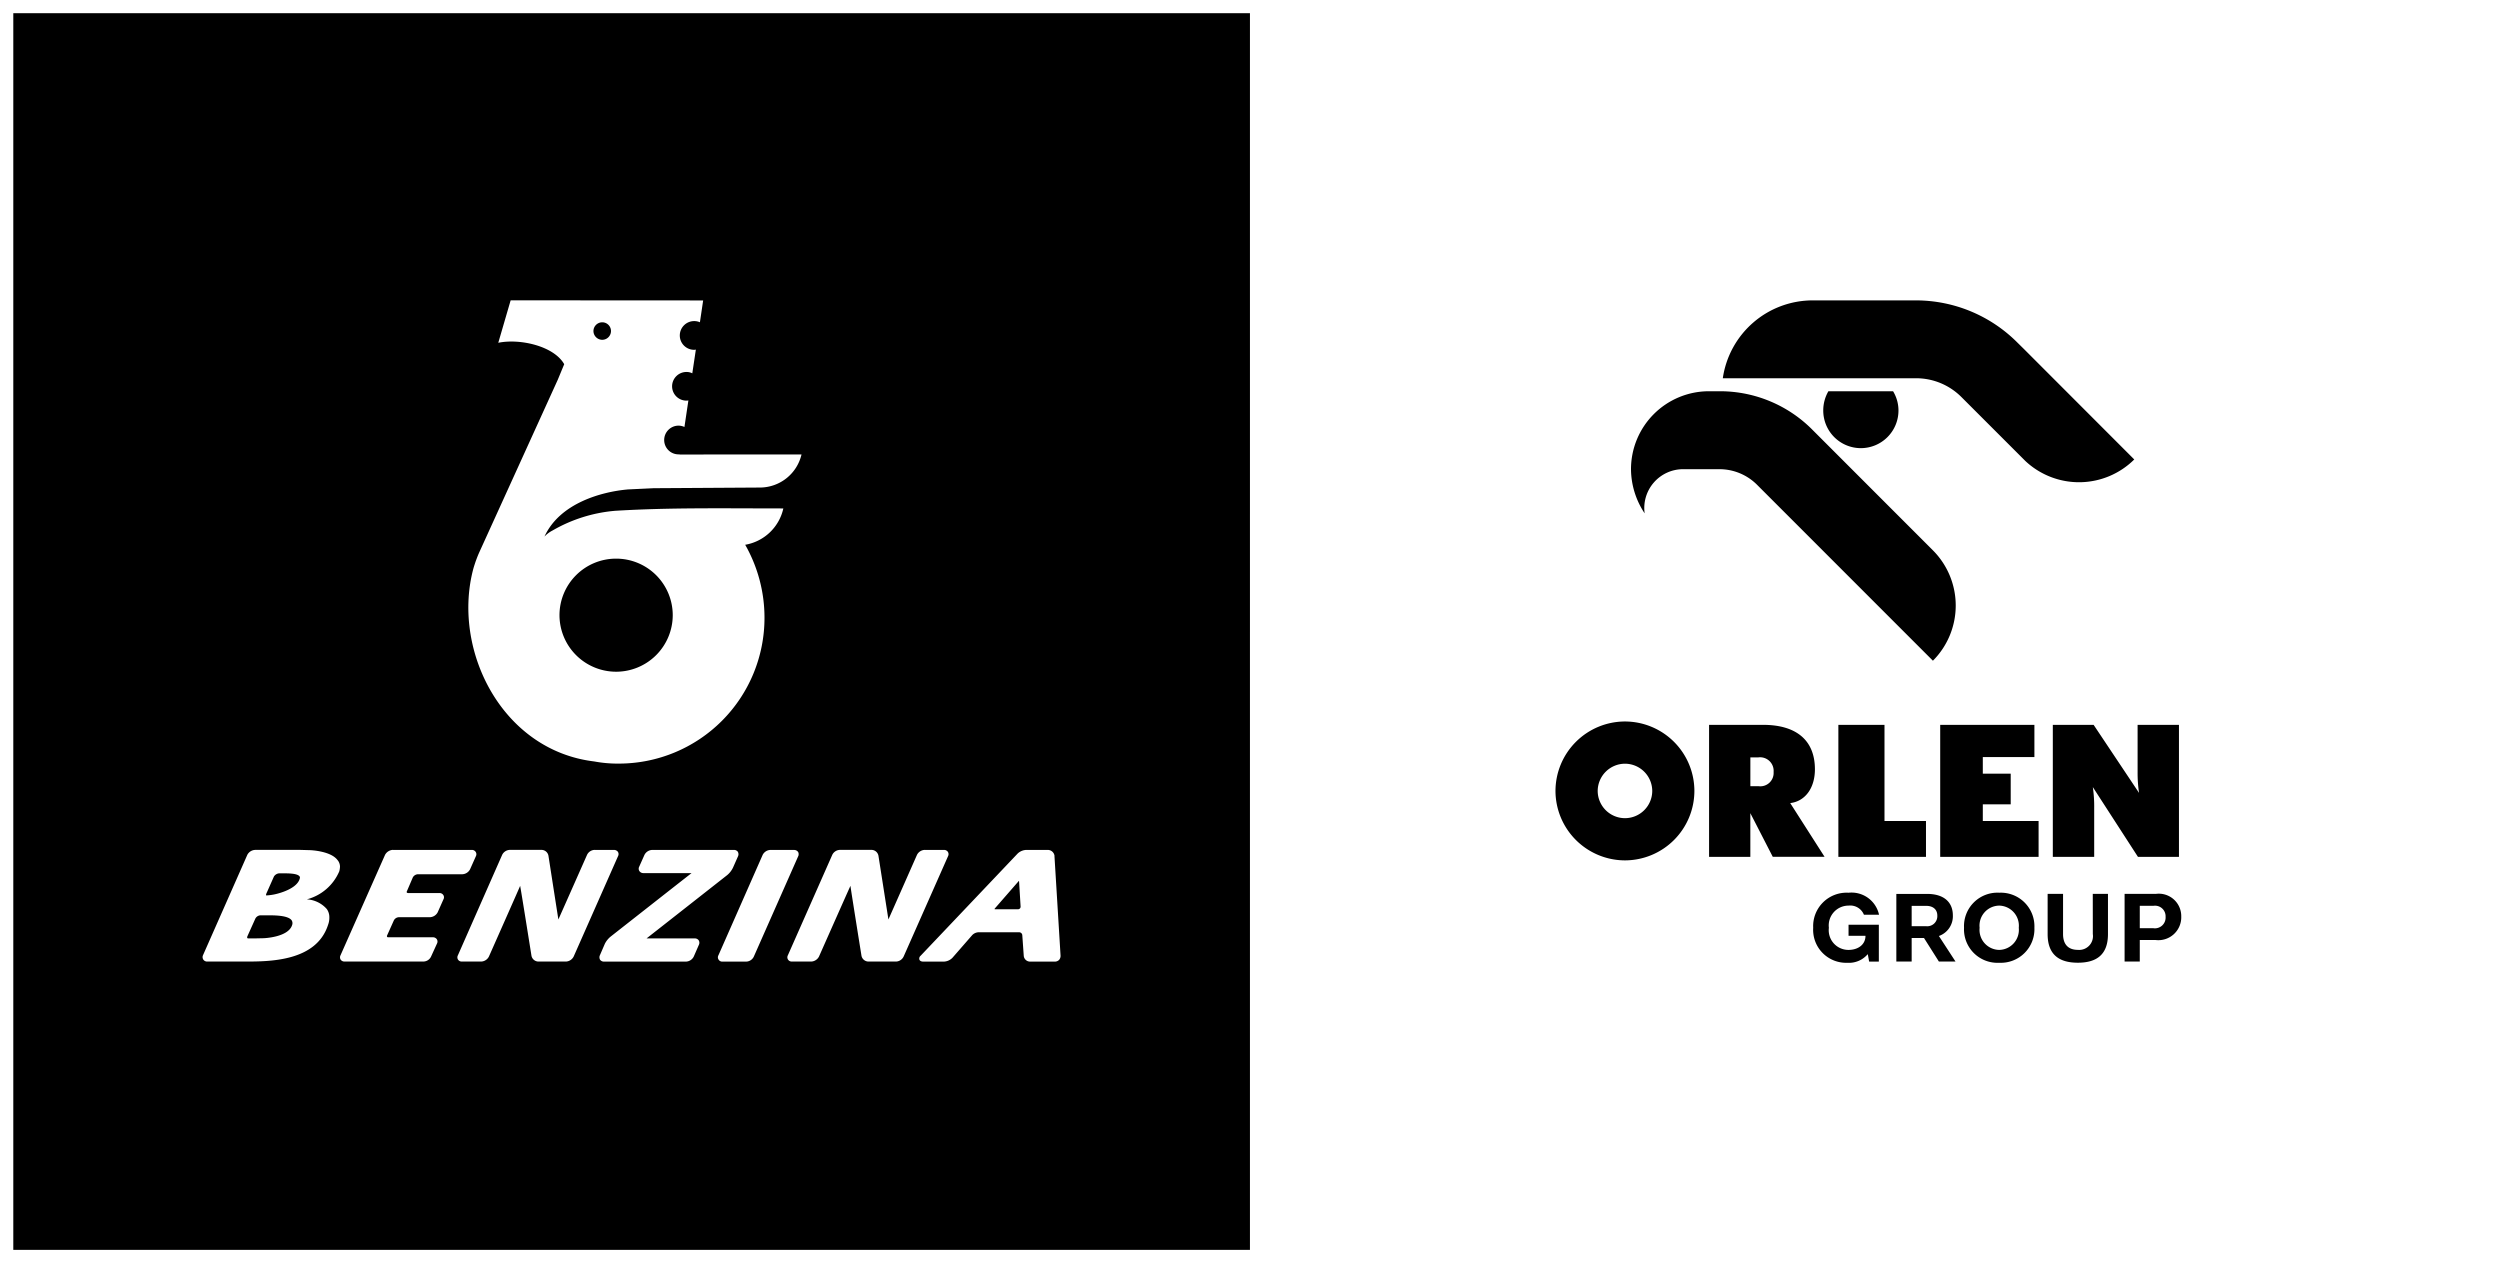
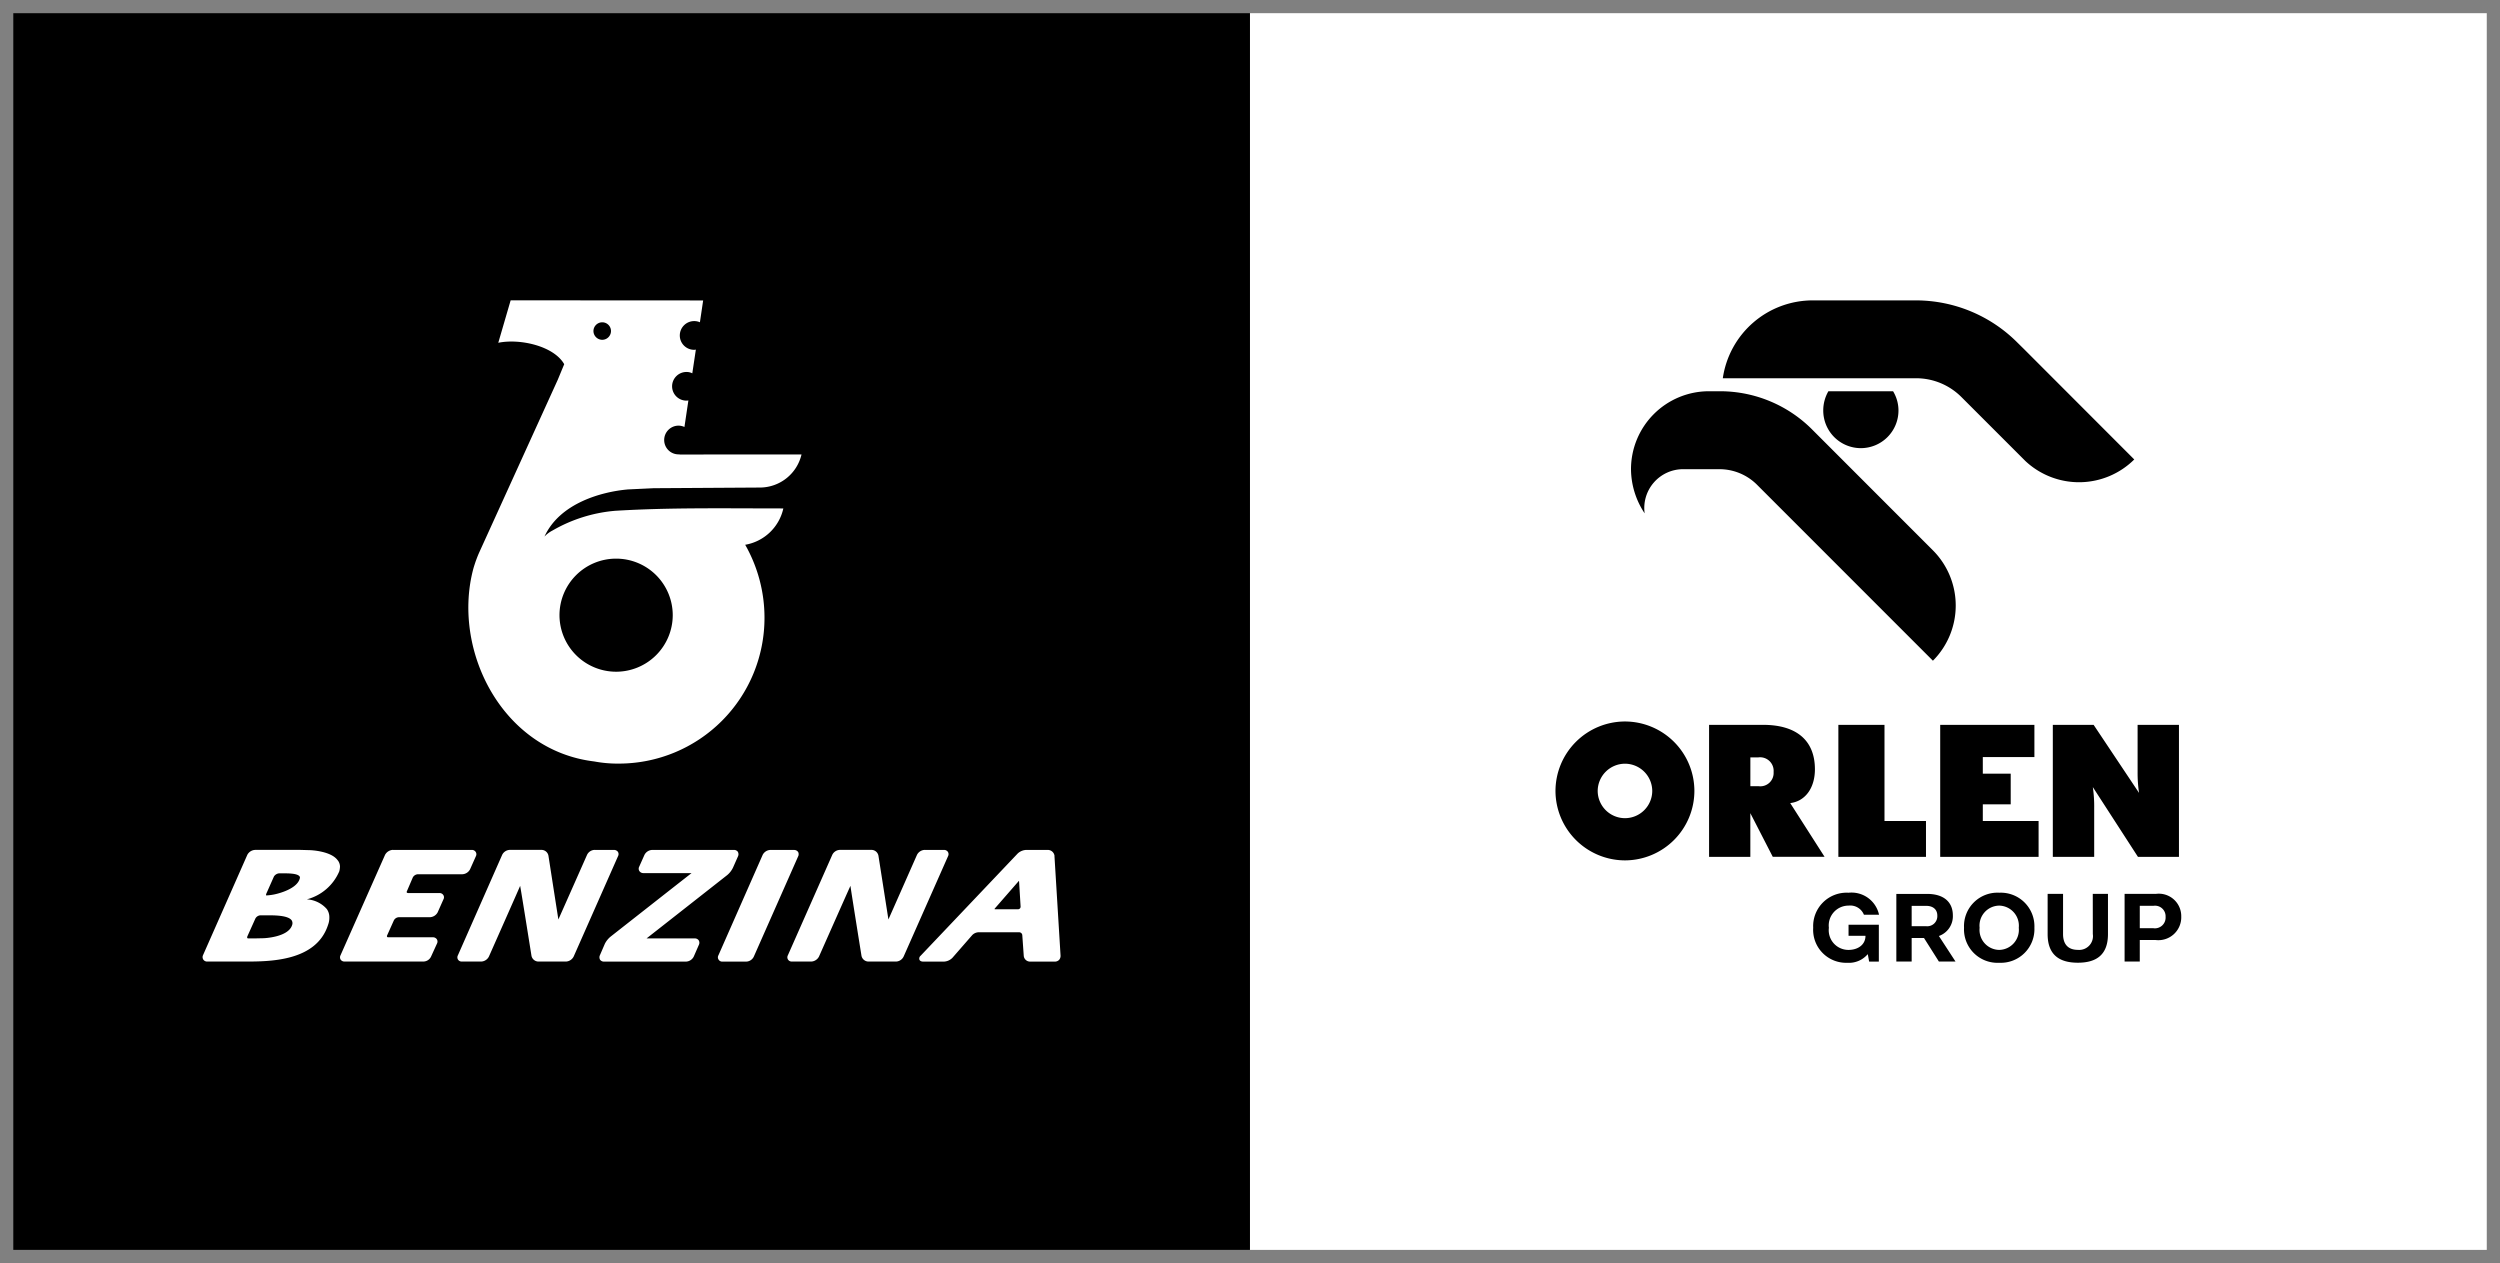
<svg xmlns="http://www.w3.org/2000/svg" width="231.66" height="117.053">
  <rect width="100%" height="100%" fill="#808080" stroke="none" />
  <defs>
    <style>.a{fill:#fff}</style>
  </defs>
-   <path class="a" d="M0 117.043V0h231.66v117.052z" />
  <path class="a" d="M115.825 1.222h114.609V115.82H115.825z" />
  <path d="M1.232 1.222h114.593V115.82H1.232zm149.354 65.634a6.452 6.452 0 00-6.449 6.436 6.454 6.454 0 006.449 6.434 6.448 6.448 0 006.423-6.434 6.445 6.445 0 00-6.423-6.436zm0 8.959a2.533 2.533 0 01-2.537-2.523 2.537 2.537 0 012.537-2.524 2.536 2.536 0 012.518 2.524 2.532 2.532 0 01-2.518 2.523zm43.417-8.648h-3.781v12.232h3.834v-4.533a12.2 12.2 0 00-.127-1.932l4.182 6.465h3.8V67.167h-3.832v4.359a12.665 12.665 0 00.133 1.948zm-12.235-30.359l5.9 5.9a7.263 7.263 0 0010.1-.133l-10.219-10.23-.631-.622a13.288 13.288 0 00-9.385-3.888h-9.556a8.42 8.42 0 00-8.335 7.215h17.894a5.93 5.93 0 014.232 1.758zm-12.818 1.234a3.484 3.484 0 003.481 3.485 3.488 3.488 0 003.489-3.485 3.441 3.441 0 00-.5-1.787h-5.994a3.546 3.546 0 00-.476 1.787zm1.4 29.125v12.232h8.119v-3.324h-3.845v-8.908zm-14.432-23.69h3.457a4.926 4.926 0 013.389 1.394l16.348 16.353a7.244 7.244 0 000-10.227l-11.156-11.162a12.063 12.063 0 00-8.54-3.581h-1.052a7.225 7.225 0 00-7.229 7.231 7.445 7.445 0 001.264 4.082 3.6 3.6 0 013.52-4.09zm38.011 43.073a1.278 1.278 0 01-1.384 1.468c-.912 0-1.374-.525-1.374-1.468v-3.72h-1.429v3.73c0 1.99 1.168 2.649 2.8 2.649s2.791-.66 2.791-2.649v-3.73h-1.408zm5.821-3.72h-2.877v6.268h1.407v-1.992h1.47a2.121 2.121 0 002.373-2.18 2.078 2.078 0 00-2.373-2.092zm-.193 3.182h-1.277v-2.077h1.277a.978.978 0 011.115 1.022.994.994 0 01-1.115 1.059zm-15.822-11.481h2.585V71.69h-2.585v-1.54h4.781v-2.982h-8.729V79.4h9.117v-3.324h-5.169zm1.526 8.192a3.1 3.1 0 00-3.266 3.249 3.1 3.1 0 003.266 3.242 3.115 3.115 0 003.255-3.242 3.115 3.115 0 00-3.256-3.249zm0 5.3a1.856 1.856 0 01-1.822-2.05 1.852 1.852 0 011.822-2.055 1.863 1.863 0 011.807 2.055 1.858 1.858 0 01-1.808 2.049zm-13.972-4.105a1.367 1.367 0 011.431.847h1.4a2.608 2.608 0 00-2.828-2.041 3.1 3.1 0 00-3.274 3.249 3.054 3.054 0 003.162 3.242 2.276 2.276 0 001.879-.784h.021l.121.673h.9v-3.416h-2.807v1.027h1.569c0 .83-.7 1.308-1.581 1.308a1.824 1.824 0 01-1.811-2.05 1.835 1.835 0 011.817-2.056zm-5.4-9.5c1.378-.166 2.288-1.384 2.288-3.132 0-2.613-1.636-4.119-4.808-4.119h-5v12.232h3.824V75.35l2.079 4.046h4.8zm-2.954-1.568h-.74v-2.668h.74a1.258 1.258 0 011.414 1.357 1.235 1.235 0 01-1.414 1.311zm18.024 11.978c0-1.234-.833-1.995-2.39-1.995h-2.847v6.268h1.42v-2.183h1.142l1.381 2.183h1.541l-1.541-2.367a1.943 1.943 0 001.295-1.905zm-2.473 1h-1.344v-1.887h1.349c.651 0 1.028.353 1.028.9a.933.933 0 01-1.032.985z" />
  <path class="a" d="M58.107 45.356l2.457-.117 9.922-.062a3.967 3.967 0 003.786-3.067c-3.545 0-11.223.008-11.223.008-.059 0-.115-.014-.175-.014a1.329 1.329 0 01-1.328-1.325 1.334 1.334 0 011.328-1.338 1.335 1.335 0 01.549.125l.366-2.46a1.339 1.339 0 01-.168.018 1.329 1.329 0 01-1.342-1.326 1.333 1.333 0 011.337-1.33 1.149 1.149 0 01.535.126l.33-2.2a.828.828 0 01-.154.021 1.329 1.329 0 01-1.334-1.329 1.332 1.332 0 011.334-1.332 1.3 1.3 0 01.53.109l.3-2.023-17.838-.011-1.147 3.934c2.021-.414 5.159.307 6.11 1.985l-.6 1.449-7.299 16.046c-.166.385-.193.478-.307.777-.12.371-.173.5-.286.956-1.813 7.454 2.8 16.556 11.265 17.582a11.934 11.934 0 002.322.2 13.5 13.5 0 0013.464-13.512 13.654 13.654 0 00-1.789-6.765 4.375 4.375 0 003.535-3.367c-5.371 0-10.426-.095-15.578.218a13.9 13.9 0 00-5.793 1.818 2.75 2.75 0 00-.763.571c1.429-3.131 5.358-4.149 7.656-4.361zm-2.3-15.49a.811.811 0 01.81.808.816.816 0 01-.81.814.822.822 0 01-.816-.814.818.818 0 01.816-.808zm1.28 21.9a5.243 5.243 0 015.252 5.24 5.249 5.249 0 01-5.252 5.238 5.249 5.249 0 01-5.243-5.238 5.243 5.243 0 015.243-5.24zm-20.68 26.991h7.3a.413.413 0 01.368.179.393.393 0 01.025.4l-.541 1.214a.852.852 0 01-.724.462h-4.11a.567.567 0 00-.471.292l-.547 1.276a.144.144 0 00-.011.128.2.2 0 00.135.045h2.879a.414.414 0 01.364.177.382.382 0 01.017.407l-.534 1.2a.849.849 0 01-.721.455H36.96a.552.552 0 00-.466.3l-.623 1.388a.137.137 0 000 .129c.008.028.054.044.119.044h4.118a.431.431 0 01.369.179.4.4 0 01.014.408l-.545 1.194a.794.794 0 01-.713.466h-7.3a.424.424 0 01-.366-.174.415.415 0 01-.013-.406l4.128-9.31a.883.883 0 01.725-.459zm18.7 0h1.769a.449.449 0 01.383.179.4.4 0 01.01.4l-4.111 9.3a.841.841 0 01-.711.466H49.88a.666.666 0 01-.631-.533s-.927-5.831-1.05-6.484c-.037.113-2.894 6.551-2.894 6.551a.837.837 0 01-.718.466h-1.771a.418.418 0 01-.371-.174.4.4 0 01-.014-.406l4.1-9.305a.818.818 0 01.723-.464h2.937a.657.657 0 01.631.548s.894 5.761.92 5.9c.06-.126 2.654-5.983 2.654-5.983a.807.807 0 01.712-.464zm5.318 0h7.573a.43.43 0 01.377.179.537.537 0 01.055.2.458.458 0 01-.037.2l-.467 1.055a2.048 2.048 0 01-.532.692s-7.468 5.867-7.483 5.875h4.457a.432.432 0 01.375.174.431.431 0 01.019.417l-.476 1.091a.836.836 0 01-.716.466h-7.6a.431.431 0 01-.365-.174.444.444 0 01-.057-.208.427.427 0 01.038-.2l.457-1.059a2.072 2.072 0 01.548-.682s7.481-5.877 7.493-5.877h-4.468a.438.438 0 01-.364-.184.4.4 0 01-.027-.4l.491-1.1a.842.842 0 01.714-.464zm10.965 0a.841.841 0 00-.72.464l-4.1 9.305a.378.378 0 00.025.406.385.385 0 00.356.174h2.194a.8.8 0 00.708-.466l4.112-9.3a.353.353 0 00.038-.2.329.329 0 00-.054-.2.435.435 0 00-.367-.179zm-1.541 9.882zm15.839-9.882h1.774a.42.42 0 01.371.179.4.4 0 01.017.4l-4.116 9.3a.808.808 0 01-.709.466h-2.559a.667.667 0 01-.637-.533s-.937-5.831-1.024-6.484c-.279.607-2.913 6.551-2.913 6.551a.852.852 0 01-.726.466h-1.774a.415.415 0 01-.365-.174.39.39 0 01-.02-.406l4.113-9.305a.812.812 0 01.712-.464h2.946a.664.664 0 01.623.548s.822 5.242.923 5.9c.06-.126 2.646-5.983 2.646-5.983a.844.844 0 01.722-.464zm12.028.561a.626.626 0 00-.608-.561h-2.014a1.23 1.23 0 00-.8.342L85.3 88.572a.329.329 0 00-.1.36c.025.064.11.174.353.174h1.912a1.16 1.16 0 00.8-.363l1.821-2.088a.863.863 0 01.581-.267h3.781a.293.293 0 01.283.287l.133 1.878a.586.586 0 00.574.553h2.305a.538.538 0 00.4-.162.56.56 0 00.131-.411l-.564-9.214zm-3.21 4.867a.27.27 0 01-.18.074h-2.1l-.082-.02a.319.319 0 00.039-.054l2.2-2.523a.078.078 0 01.027-.038.184.184 0 01.022.053l.141 2.331a.252.252 0 01-.064.177zm-63.21-4.459c-.606-.873-2.508-.947-2.589-.947l-.851-.024h-4.215a.86.86 0 00-.724.459l-4.106 9.3a.422.422 0 00.026.4.421.421 0 00.368.188h3.445c2.329 0 6.654 0 7.749-3.4a1.851 1.851 0 00.119-.713 1.292 1.292 0 00-.233-.751 2.66 2.66 0 00-1.854-.9 4.512 4.512 0 003.009-2.6 2.03 2.03 0 00.065-.441.974.974 0 00-.206-.575zm-4.231 6.006c-.367 1.132-2.631 1.207-2.656 1.207l-.822.018h-.561c-.049 0-.113-.018-.119-.044s0-.079.006-.128l.751-1.668a.576.576 0 01.455-.3h.746c.548 0 1.825 0 2.158.46a.5.5 0 01.043.452zm.701-4.282c-.328 1.053-2.393 1.444-2.418 1.444a4.787 4.787 0 01-.682.081c-.014-.022-.024-.081.019-.181l.7-1.575a.643.643 0 01.468-.291h.469c.368 0 1.225 0 1.429.274.04.041.067.111.012.248z" />
</svg>